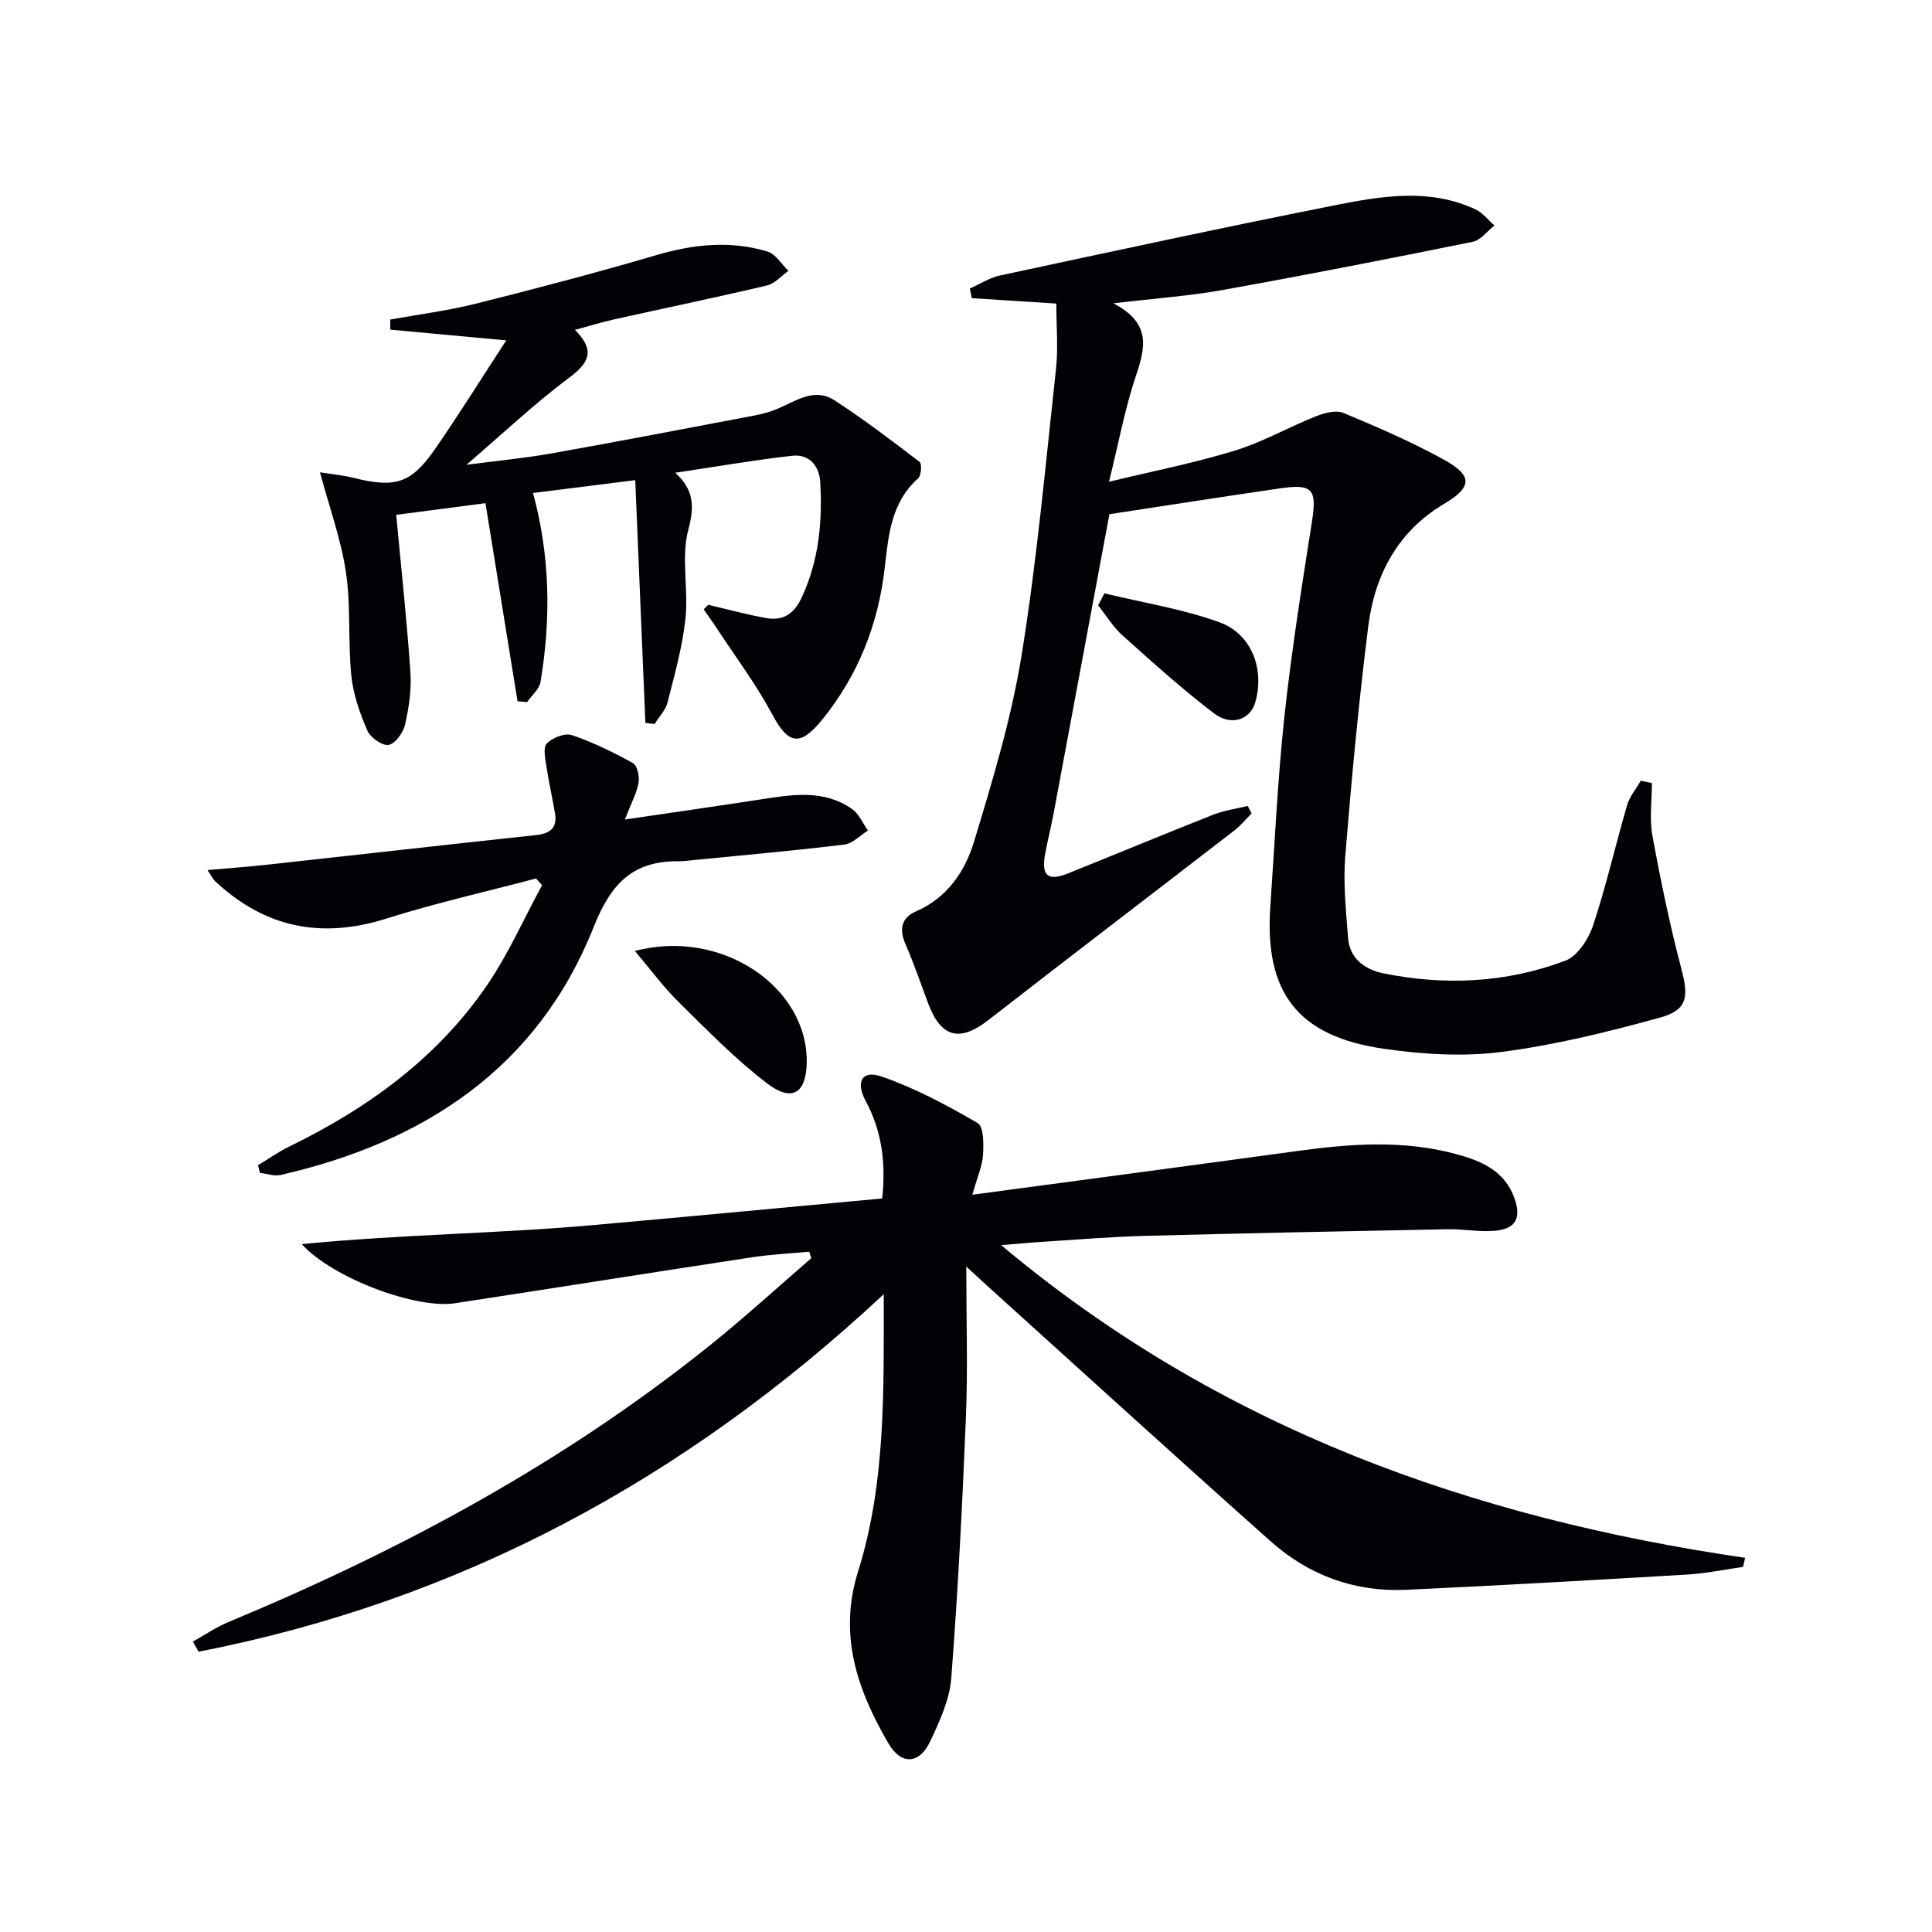
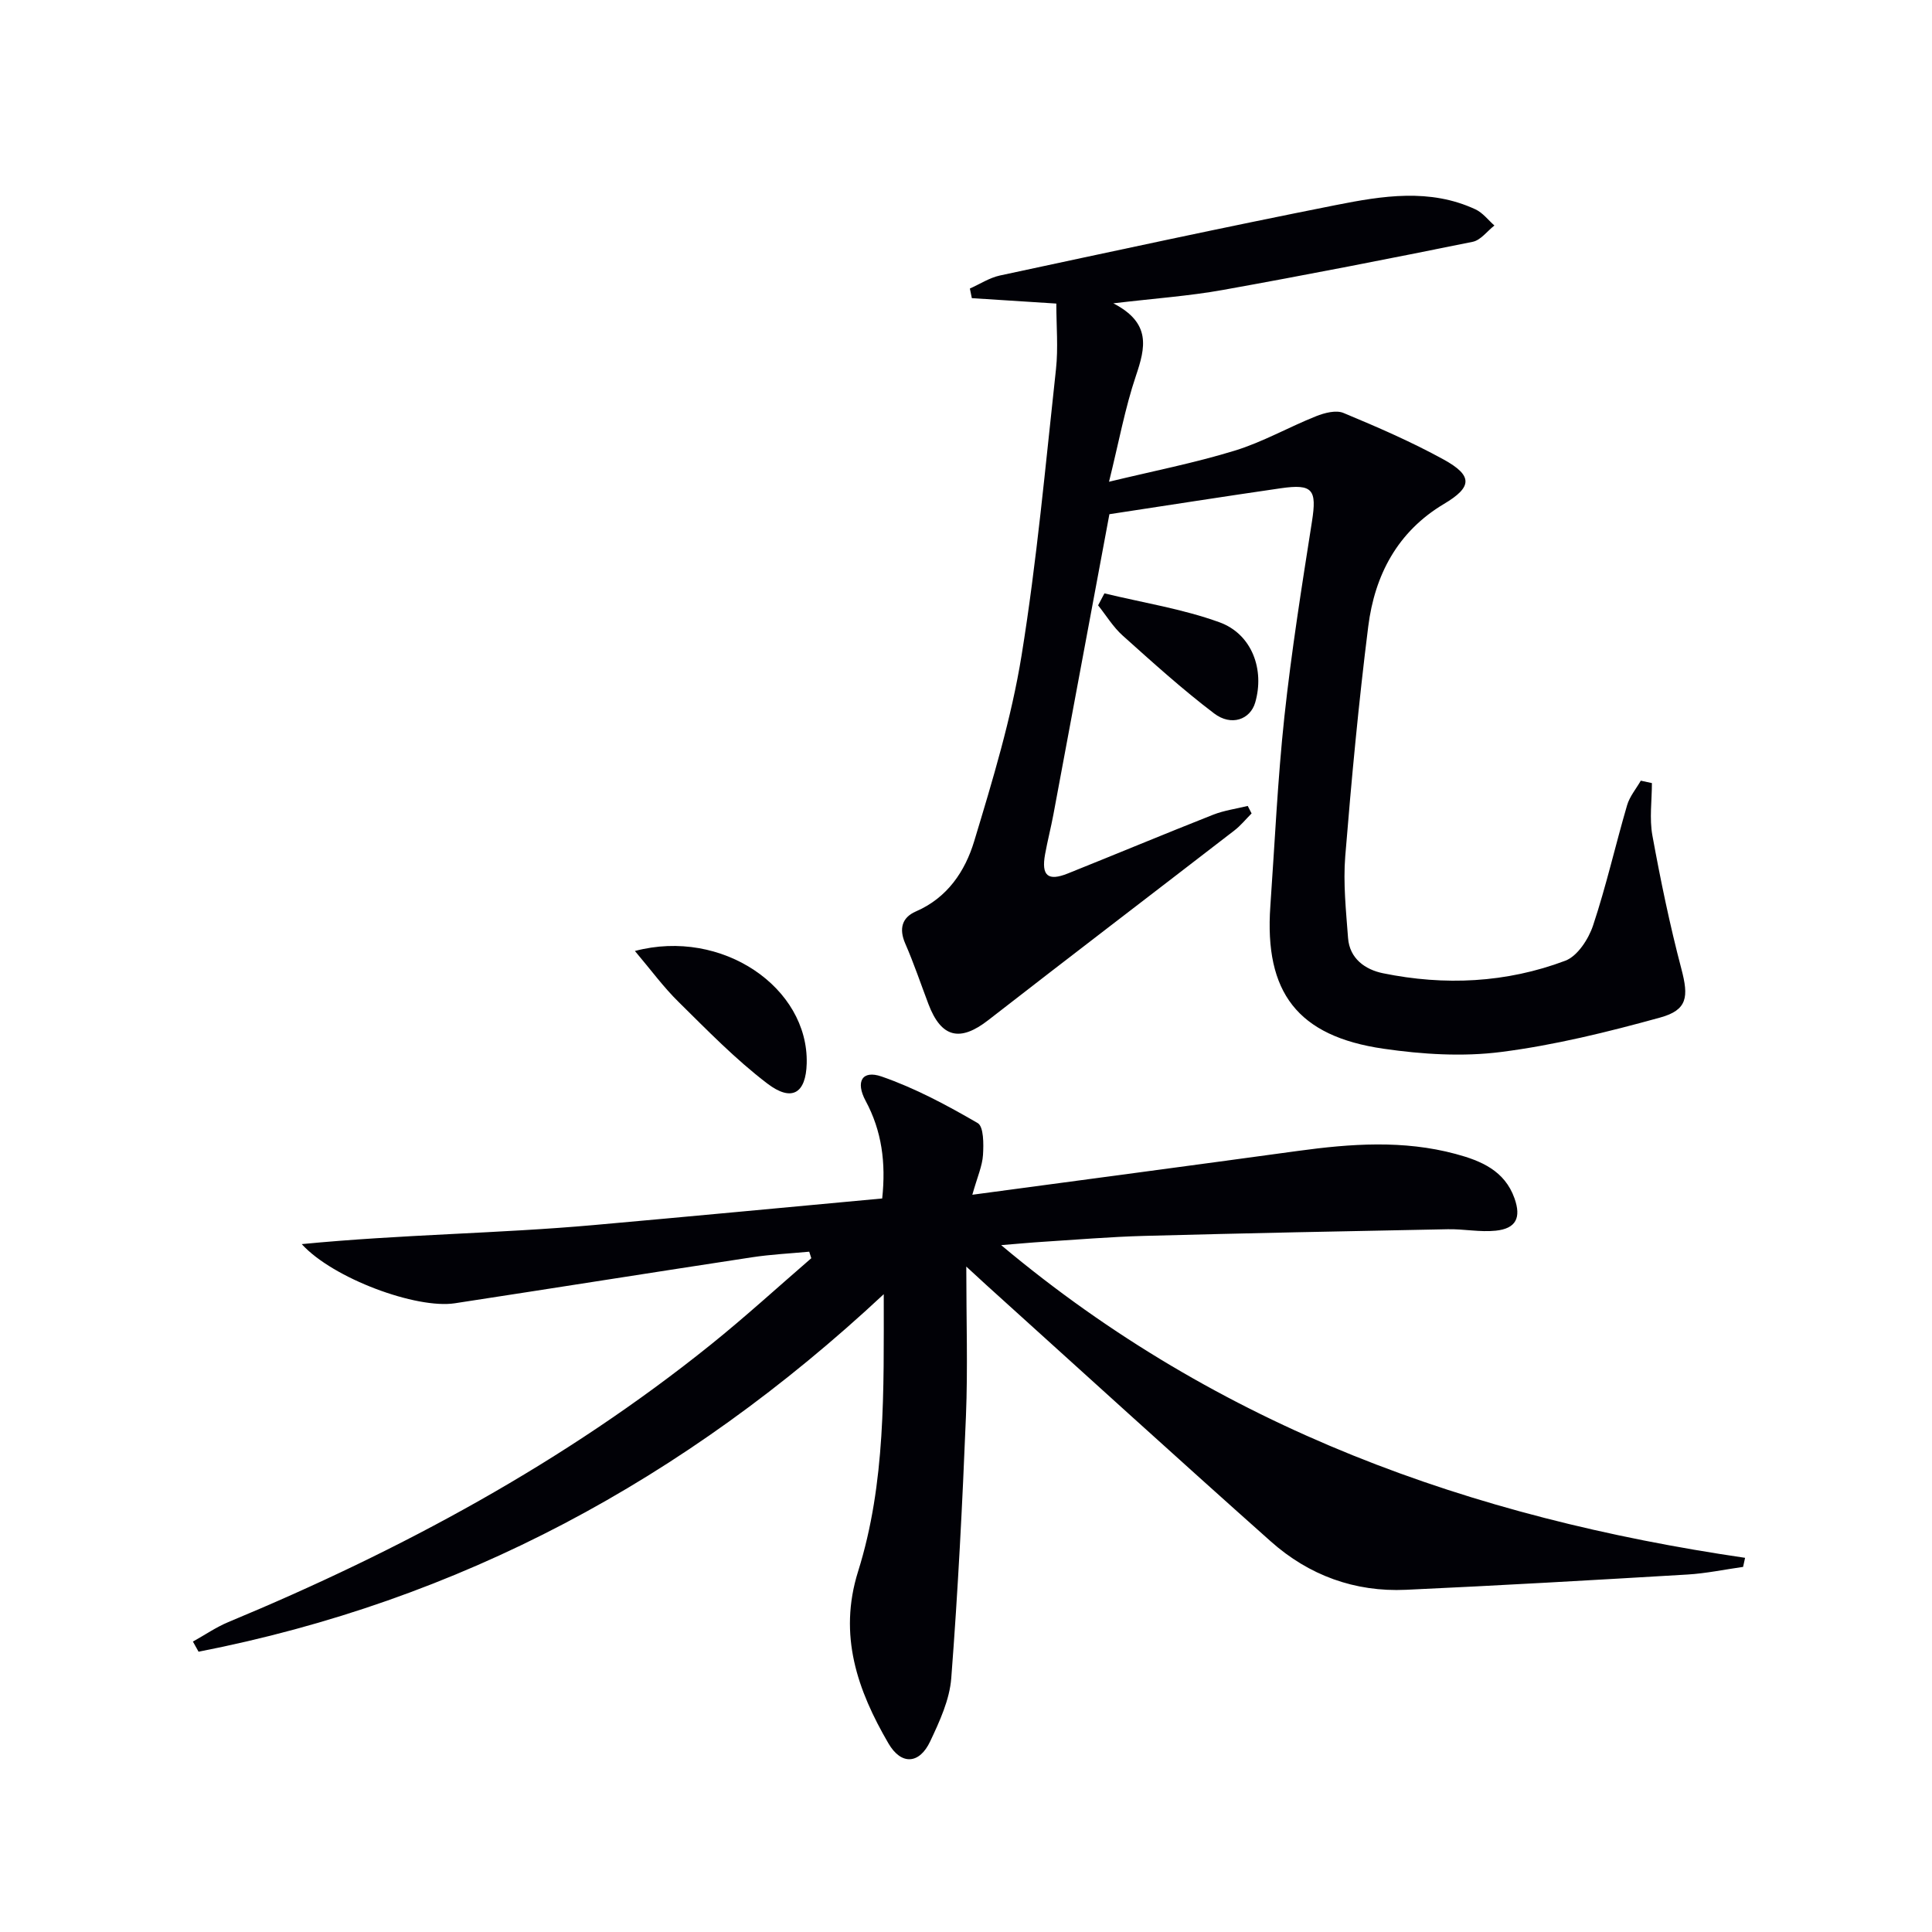
<svg xmlns="http://www.w3.org/2000/svg" enable-background="new 0 0 400 400" viewBox="0 0 400 400">
  <path d="m182.97 267.95c-41.22 38.47-87.87 63.48-141.86 74.02-.39-.7-.78-1.4-1.17-2.1 2.44-1.35 4.76-2.96 7.32-4.03 35.78-14.87 69.64-33.11 99.94-57.48 7.11-5.72 13.86-11.89 20.77-17.86-.14-.45-.29-.9-.43-1.35-3.95.37-7.94.56-11.86 1.16-20.51 3.12-41 6.38-61.52 9.52-7.9 1.21-25.18-5.1-31.69-12.25 20.82-2.02 40.74-2.18 60.52-3.95 19.84-1.77 39.67-3.65 59.66-5.5.79-7.41-.08-13.98-3.43-20.21-2.13-3.96-.75-6.44 3.3-5.04 6.93 2.4 13.53 5.94 19.9 9.64 1.26.73 1.24 4.35 1.1 6.59-.14 2.29-1.16 4.53-2.21 8.25 23.39-3.14 45.4-6.06 67.39-9.07 10.94-1.5 21.85-2.29 32.67.62 5.24 1.41 10.15 3.44 12.19 9.19 1.42 4 .33 6.27-3.89 6.7-3.26.34-6.62-.37-9.93-.3-20.96.4-41.92.82-62.88 1.38-6.98.19-13.94.78-20.91 1.22-2.45.15-4.9.39-8.67.69 45.27 37.98 97.45 56.46 154.02 64.74-.14.63-.27 1.25-.41 1.88-3.84.54-7.66 1.35-11.52 1.58-19.42 1.15-38.84 2.27-58.27 3.16-10.6.49-20.1-2.99-27.98-10-19.77-17.59-39.32-35.42-58.96-53.15-1.05-.95-2.08-1.91-4.1-3.77 0 11.12.33 21.05-.07 30.95-.73 18.1-1.65 36.19-3.04 54.25-.34 4.47-2.41 8.96-4.37 13.11-2.22 4.71-5.98 4.98-8.64.41-6.41-11-10.42-22.39-6.29-35.58 5.75-18.32 5.32-37.31 5.32-57.42z" fill="#010106" />
  <path d="m218.7 62.85c-6.75-.43-12.12-.78-17.49-1.12-.14-.66-.27-1.33-.41-1.99 2.07-.92 4.05-2.23 6.22-2.7 23.17-4.97 46.34-9.98 69.59-14.59 9.59-1.9 19.42-3.51 28.88.9 1.5.7 2.62 2.2 3.91 3.34-1.49 1.16-2.83 3.03-4.48 3.37-17.21 3.49-34.45 6.87-51.73 9.97-6.94 1.25-14.02 1.74-22.69 2.77 7.89 4.08 6.65 9.16 4.69 14.98-2.27 6.72-3.55 13.78-5.58 21.96 9.14-2.21 17.72-3.89 26.03-6.44 5.8-1.78 11.18-4.87 16.85-7.13 1.74-.69 4.12-1.32 5.67-.67 7.02 2.92 14.03 5.96 20.68 9.61 6.15 3.37 5.99 5.73.14 9.21-9.65 5.74-14.36 14.75-15.7 25.38-1.99 15.81-3.47 31.69-4.76 47.57-.45 5.59.16 11.3.58 16.93.32 4.3 3.58 6.55 7.23 7.3 12.77 2.61 25.52 2.01 37.74-2.59 2.53-.95 4.82-4.48 5.76-7.31 2.72-8.17 4.62-16.6 7.04-24.88.53-1.82 1.87-3.4 2.84-5.09.77.17 1.54.33 2.3.5 0 3.62-.54 7.34.1 10.85 1.69 9.26 3.6 18.5 6 27.61 1.52 5.77 1.31 8.52-4.42 10.09-10.81 2.98-21.8 5.7-32.9 7.12-7.97 1.02-16.33.49-24.33-.67-17.83-2.58-24.7-11.67-23.45-29.5.92-13.09 1.51-26.22 2.91-39.26 1.46-13.52 3.6-26.97 5.71-40.41 1.03-6.58.18-7.83-6.46-6.87-11.8 1.71-23.59 3.56-35.48 5.37-3.87 20.77-7.72 41.46-11.59 62.15-.52 2.77-1.23 5.5-1.73 8.27-.8 4.43.59 5.62 4.72 3.96 10.03-4.02 20-8.18 30.05-12.15 2.28-.9 4.79-1.24 7.19-1.83.27.52.53 1.03.8 1.55-1.19 1.19-2.26 2.53-3.58 3.54-16.97 13.1-34.02 26.1-50.94 39.26-5.85 4.55-9.73 3.66-12.38-3.31-1.59-4.19-3.02-8.45-4.81-12.55-1.33-3.06-.68-5.39 2.19-6.64 6.55-2.83 10.21-8.35 12.08-14.53 3.83-12.66 7.7-25.44 9.81-38.45 3.18-19.64 4.96-39.5 7.13-59.3.48-4.42.07-8.91.07-13.58z" fill="#010106" />
-   <path d="m146.62 125.22c3.97.92 7.92 2 11.92 2.73 3.51.64 5.82-.75 7.44-4.23 3.57-7.66 4.31-15.67 3.84-23.88-.2-3.43-2.29-5.88-5.83-5.48-7.86.89-15.67 2.25-24.18 3.52 3.84 3.51 4 6.92 2.7 11.79-1.54 5.76.06 12.28-.59 18.38-.63 5.87-2.26 11.66-3.72 17.41-.41 1.6-1.76 2.96-2.68 4.44-.63-.08-1.27-.15-1.9-.23-.7-16.75-1.4-33.51-2.1-50.26-7.04.89-14.08 1.77-21.16 2.66 3.56 13.14 3.72 26.1 1.55 39.1-.25 1.51-1.83 2.81-2.79 4.2-.66-.06-1.32-.13-1.97-.19-2.21-13.62-4.41-27.25-6.64-41-5.98.78-12.5 1.63-18.48 2.41 1.01 10.81 2.19 21.66 2.94 32.53.25 3.59-.3 7.33-1.09 10.86-.38 1.67-2 3.97-3.4 4.24-1.28.25-3.79-1.5-4.42-2.95-1.56-3.61-2.93-7.49-3.32-11.37-.72-7.09-.07-14.35-1.11-21.38-1-6.79-3.41-13.38-5.38-20.73 2.3.37 4.68.58 6.96 1.15 8.56 2.14 11.9 1.19 16.83-5.93 4.99-7.2 9.62-14.64 14.77-22.54-8.71-.81-16.36-1.51-24.01-2.22 0-.7 0-1.39 0-2.09 5.89-1.07 11.86-1.82 17.65-3.27 12.52-3.14 25.02-6.42 37.41-10.06 7.71-2.27 15.34-3.08 23.04-.75 1.7.51 2.91 2.63 4.34 4-1.47 1.04-2.81 2.63-4.44 3.02-10.5 2.48-21.06 4.67-31.59 7.01-2.56.57-5.07 1.35-8.17 2.19 4.2 4.21 3.01 6.75-1.14 9.85-7.15 5.34-13.68 11.52-21.33 18.08 6.42-.84 12.06-1.37 17.63-2.36 14.03-2.5 28.03-5.19 42.04-7.85 1.62-.31 3.25-.76 4.77-1.4 3.79-1.61 7.61-4.43 11.73-1.76 6.09 3.95 11.89 8.36 17.66 12.78.51.39.33 2.82-.32 3.41-5.53 4.91-6.13 11.69-6.87 18.23-1.33 11.9-5.51 22.52-13.05 31.8-4.52 5.57-7 4.97-10.24-1.11-3.26-6.12-7.47-11.73-11.29-17.55-.94-1.44-1.96-2.83-2.94-4.24.29-.32.61-.64.93-.96z" fill="#010106" />
-   <path d="m129.38 169.67c10.26-1.51 19.26-2.79 28.24-4.18 6.47-1 12.97-2.07 18.79 2.01 1.43 1 2.21 2.94 3.29 4.45-1.62 1.01-3.16 2.7-4.89 2.91-10.38 1.26-20.8 2.18-31.21 3.21-.99.1-1.99.25-2.99.24-9.52-.11-14.07 4.48-17.7 13.63-11.6 29.17-35.07 44.53-64.84 51.33-1.32.3-2.83-.27-4.25-.44-.13-.53-.27-1.05-.4-1.58 2.14-1.3 4.2-2.77 6.45-3.86 16.26-7.93 30.62-18.3 40.93-33.36 4.44-6.48 7.65-13.81 11.43-20.75-.42-.47-.83-.93-1.25-1.4-10.34 2.74-20.8 5.08-30.98 8.3-13.49 4.27-25.18 1.89-35.46-7.74-.45-.42-.72-1.03-1.58-2.3 4.6-.41 8.62-.7 12.63-1.14 18.49-2.03 36.96-4.13 55.45-6.11 2.88-.31 4.36-1.5 3.87-4.45-.53-3.25-1.29-6.45-1.77-9.71-.24-1.62-.75-3.96.07-4.8 1.17-1.2 3.75-2.22 5.19-1.73 4.38 1.48 8.6 3.56 12.65 5.8.89.49 1.37 2.73 1.16 4.02-.34 2.07-1.42 4-2.83 7.65z" fill="#010106" />
  <path d="m131.45 196.89c18.07-4.78 35.97 7.6 35.57 23.28-.16 6.18-3.06 8.06-8.19 4.14-6.56-5-12.39-11-18.29-16.82-3.13-3.06-5.75-6.65-9.09-10.6z" fill="#010106" />
  <path d="m228.66 122.85c7.96 1.93 16.15 3.21 23.8 5.98 6.77 2.45 9.4 9.84 7.41 16.64-1.02 3.49-4.93 4.96-8.51 2.23-6.59-5-12.75-10.58-18.92-16.11-1.98-1.77-3.41-4.16-5.09-6.26.43-.82.87-1.65 1.31-2.48z" fill="#010106" />
</svg>